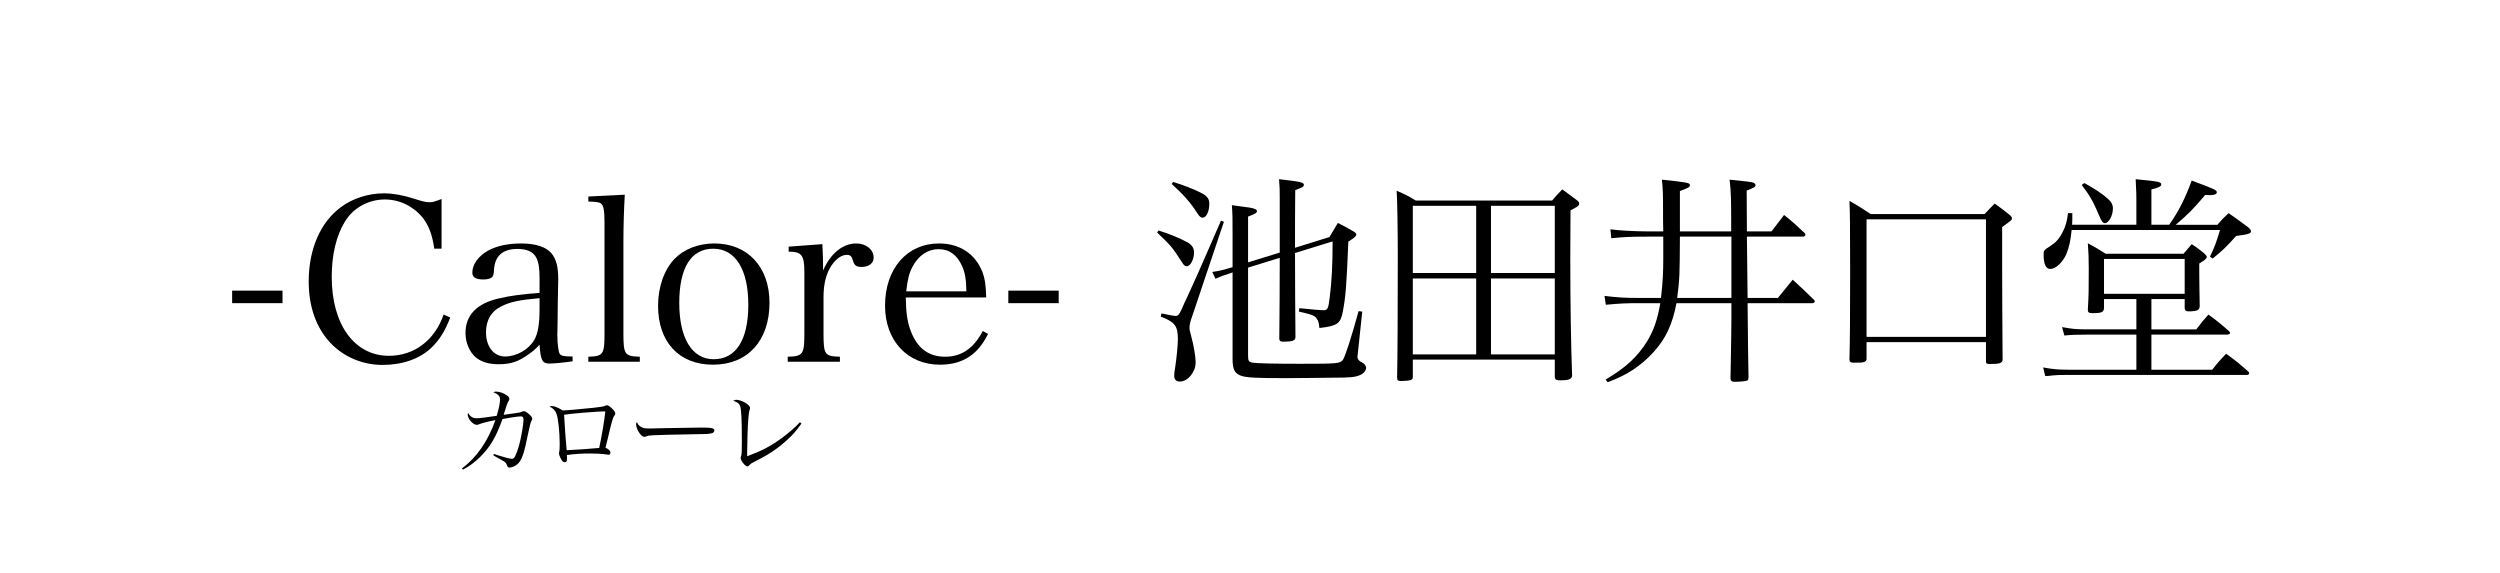
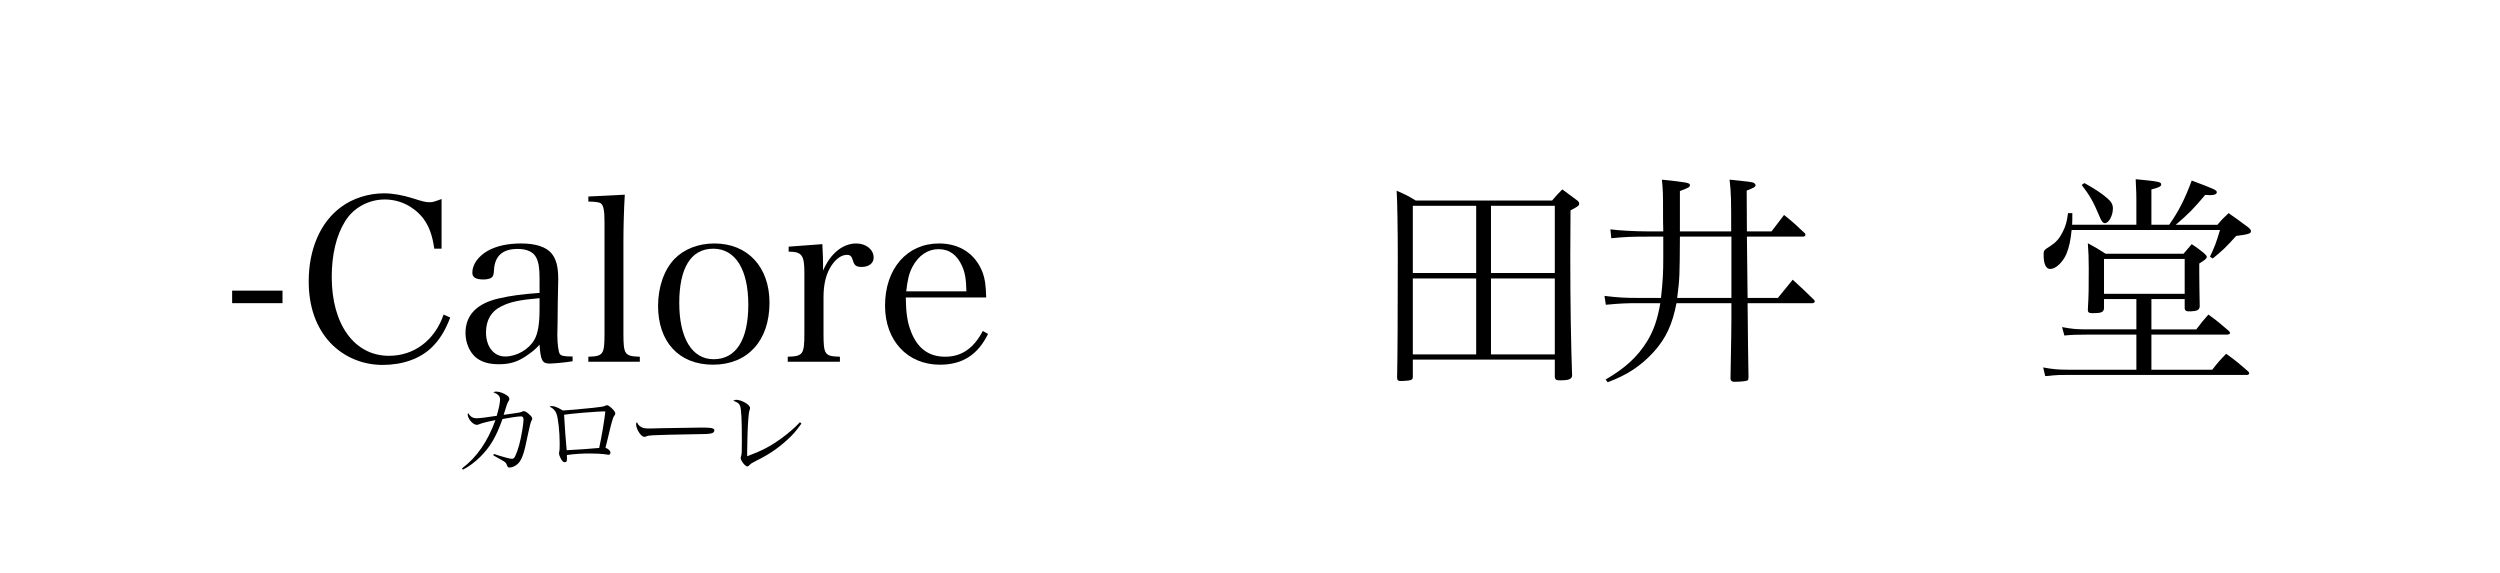
<svg xmlns="http://www.w3.org/2000/svg" id="_レイヤー_1" data-name="レイヤー 1" viewBox="0 0 329.11 75.41">
  <g>
    <path d="m30.56,38.26h6.63v1.65h-6.63v-1.65Z" />
    <path d="m57.17,32.74c-.27-1.86-.69-2.97-1.5-4.05-1.23-1.53-3.06-2.43-5.01-2.43-2.16,0-4.17,1.11-5.25,2.91-1.14,1.83-1.74,4.38-1.74,7.29,0,6.27,3,10.38,7.53,10.38,3.33,0,6.03-2.04,7.2-5.43l.87.39c-.66,1.74-1.41,2.94-2.46,3.96-1.53,1.47-3.81,2.28-6.45,2.28s-5.13-1.05-6.9-2.94c-1.86-2.01-2.82-4.74-2.82-8.07,0-4.2,1.53-7.77,4.23-9.75,1.53-1.17,3.66-1.83,5.67-1.83,1.17,0,2.49.24,3.81.66,1.41.45,1.71.51,2.22.51.42,0,.57-.06,1.56-.42v6.54h-.96Z" />
    <path d="m75.38,47.56c-1.17.18-2.49.3-3.09.3-.9,0-1.14-.48-1.26-2.49-.48.54-.87.87-1.47,1.29-1.32.96-2.37,1.29-3.9,1.29-1.32,0-2.31-.3-3.06-.93-.81-.72-1.32-1.92-1.32-3.18,0-2.37,1.5-3.9,4.41-4.56,1.56-.36,3.15-.57,5.34-.72v-1.89c0-1.38-.12-2.1-.42-2.73-.39-.78-1.23-1.17-2.46-1.17-1.98,0-3,.9-3.12,2.76-.03.63-.09.84-.33,1.02-.21.15-.6.24-1.05.24-1.02,0-1.47-.27-1.47-.9,0-1.08.78-2.16,2.04-2.88,1.14-.63,2.61-.96,4.38-.96,1.92,0,3.3.45,4.02,1.32.6.75.87,1.74.87,3.39q0,.09-.06,3.03l-.03,2.85-.03,1.38c0,1.26.15,2.34.33,2.58.18.24.54.33,1.68.33v.63Zm-4.35-8.31c-2.67.24-3.84.48-5.04,1.08-1.32.63-2.01,1.83-2.01,3.42,0,1.89,1.02,3.18,2.52,3.18s3.09-.9,3.84-2.19c.48-.84.69-2.1.69-4.08v-1.41Z" />
    <path d="m77.45,46.96c1.98-.06,2.13-.3,2.13-3.09v-14.61c0-1.47-.12-2.19-.45-2.46-.21-.18-.66-.24-1.68-.27v-.66l4.8-.24c-.12,2.01-.18,4.41-.18,6v12.24c0,2.79.15,3.03,2.16,3.09v.66h-6.78v-.66Z" />
    <path d="m88.82,34.06c1.26-1.29,3.15-2.01,5.22-2.01,4.38,0,7.26,3.09,7.26,7.8,0,5.01-2.88,8.16-7.44,8.16s-7.23-3.09-7.23-7.74c0-2.49.81-4.8,2.19-6.21Zm5.13,13.23c2.94,0,4.56-2.55,4.56-7.17s-1.68-7.38-4.62-7.38-4.47,2.55-4.47,7.14,1.65,7.41,4.53,7.41Z" />
    <path d="m108.26,32.14c.06,1.5.09,1.89.09,2.52v.96c.99-2.28,2.61-3.57,4.38-3.57,1.29,0,2.28.81,2.28,1.86,0,.75-.63,1.23-1.59,1.23-.66,0-.93-.18-1.11-.75-.18-.66-.36-.84-.84-.84-.78,0-1.62.66-2.25,1.8-.54.99-.81,2.22-.81,3.81v4.71c0,2.82.15,3.03,2.16,3.09v.66h-6.87v-.66c2.01-.06,2.19-.3,2.19-3.09v-8.04c0-2.25-.36-2.7-2.07-2.7v-.66l4.44-.33Z" />
    <path d="m119.24,39.16c.03,2.07.21,3.27.69,4.5.87,2.22,2.34,3.3,4.5,3.3s3.75-1.11,4.95-3.39l.69.39c-1.35,2.76-3.39,4.05-6.33,4.05-4.29,0-7.23-3.18-7.23-7.77,0-4.86,2.88-8.19,7.11-8.19,2.73,0,4.8,1.38,5.73,3.81.3.81.42,1.53.48,3.3h-10.59Zm7.98-.81c-.03-1.59-.18-2.46-.57-3.33-.66-1.47-1.68-2.22-3.09-2.22s-2.64.81-3.45,2.34c-.45.87-.63,1.65-.81,3.21h7.92Z" />
-     <path d="m132.74,38.26h6.63v1.65h-6.63v-1.65Z" />
-     <path d="m152.51,30.34c1.53.48,2.82,1.02,3.75,1.53.63.33.93.78.93,1.35,0,.93-.48,1.83-.96,1.83-.24,0-.42-.15-.66-.57-1.23-1.92-1.44-2.16-3.24-3.87l.18-.27Zm.39,10.92c1.14.24,1.65.33,1.86.33.33,0,.45-.15.78-.84.18-.45.51-1.14.93-2.04q1.23-2.67,2.76-6.21.87-2.04,1.5-3.45l.39.15-4.14,12.33c-.3.81-.39,1.26-.39,1.59,0,.27.03.39.24,1.2.33,1.2.57,2.67.57,3.39,0,1.26-1.02,2.52-2.07,2.52-.48,0-.75-.27-.75-.75,0-.27.03-.66.12-1.08.18-1.17.36-2.97.36-3.75,0-1.74-.39-2.25-2.25-2.97l.09-.42Zm1.53-17.31c1.35.42,2.7.93,3.63,1.41.84.42,1.14.81,1.14,1.44,0,1.05-.39,1.86-.9,1.86-.21,0-.42-.18-.69-.6-.84-1.35-1.86-2.49-3.36-3.84l.18-.27Zm14.04,9.3v-6.96c0-1.29,0-1.65-.09-2.7,2.88.33,3.27.42,3.27.75,0,.21-.21.36-1.14.69-.03,3.78-.03,4.02-.03,7.59l4.53-1.41,1.11-1.86c.96.48,1.23.63,2.1,1.14.24.15.33.27.33.36,0,.24-.21.42-1.05.96-.24,5.91-.36,7.29-.72,9.18-.3,1.62-.72,1.92-3.09,2.19-.06-.78-.21-1.17-.63-1.53q-.27-.24-2.07-.63l.06-.45c1.74.18,2.76.27,3.18.27.54,0,.63-.18.81-1.62.27-2.07.39-4.35.39-7.44l-4.95,1.53c0,4.02.03,7.71.06,11.07,0,.45-.39.6-1.56.6-.42,0-.54-.09-.57-.36.03-2.4.06-7.77.06-10.68l-4.17,1.29v11.58c0,.69.09.84.57.93.45.09,2.85.15,6.3.15,4.83,0,5.22-.03,5.61-.51.3-.42,1.14-3.03,2.07-6.42l.48.06-.6,5.7c-.03.12-.03.21-.03.27q0,.45.6.72c.3.15.54.45.54.72,0,.36-.36.78-.84.96-.63.27-1.26.33-3.54.33-1.65.03-5.43.06-6.21.06-3.99,0-5.19-.06-5.91-.33-.78-.3-1.05-.75-1.08-2.07v-11.52l-.42.15c-.6.18-1.26.42-1.83.69l-.42-.9c.99-.15,1.47-.27,2.04-.45l.63-.18v-4.32c0-2.22,0-2.46-.09-3.84,2.52.33,2.7.36,2.97.48.21.06.33.18.33.3,0,.24-.27.39-1.17.72v6.03l4.17-1.29Z" />
    <path d="m185.99,49.59c0,.27-.06.36-.3.45-.18.06-.84.12-1.23.12-.42,0-.54-.09-.54-.48.06-2.55.09-8.58.09-15.87,0-3.39-.06-7.47-.15-8.7,1.11.48,1.44.63,2.52,1.29h17.94c.57-.66.75-.87,1.35-1.47.87.63,1.14.84,1.98,1.47.18.15.24.27.24.42,0,.24-.15.36-1.14.87l-.03,6.21c0,6.09.09,11.4.24,15.6-.09.42-.48.57-1.56.57-.51,0-.69-.09-.72-.45v-2.28h-18.69v2.25Zm8.34-13.65v-8.85h-8.34v8.85h8.34Zm0,.72h-8.34v9.99h8.34v-9.99Zm10.35-9.57h-8.4v8.85h8.4v-8.85Zm-8.4,9.57v9.99h8.4v-9.99h-8.4Z" />
    <path d="m227.9,30.46c0-4.17,0-4.95-.21-6.81,2.7.27,2.76.3,3.12.39.18.09.3.21.3.33,0,.24-.24.36-1.17.72,0,.51,0,2.31.03,5.37h3.24c.72-.93.93-1.23,1.65-2.16,1.2.96,1.56,1.29,2.76,2.43.03.06.06.15.06.18,0,.12-.15.24-.27.24h-7.44l.09,8.07h3.99c.84-1.02,1.11-1.35,1.95-2.4,1.23,1.11,1.59,1.47,2.79,2.64.09.09.12.18.12.21,0,.12-.15.24-.3.24h-8.55q.06,6.87.12,9.75c0,.24-.03.33-.12.42-.18.09-.9.18-1.74.18-.33,0-.48-.12-.51-.39.09-4.59.12-7.23.12-7.95v-2.01h-7.23c-.54,2.79-1.38,4.62-3,6.42-1.71,1.86-3.48,3.03-6.06,3.99l-.27-.36c2.64-1.53,4.23-3.03,5.49-5.07.84-1.41,1.35-2.85,1.71-4.98h-2.91c-1.5,0-2.37.03-4.26.21l-.18-1.17c1.71.21,2.61.27,4.44.27h3c.24-2.13.3-3.39.3-5.16v-2.91h-2.04c-2.1,0-2.97.03-4.8.21l-.12-1.17c1.08.15,3.21.27,4.89.27h2.07c-.03-.96-.03-1.77-.03-2.22,0-2.76,0-3.09-.15-4.59,3.39.36,3.69.42,3.69.72,0,.27-.21.36-1.32.78v5.31h6.75Zm-6.75.69c-.03,5.22-.03,5.49-.36,8.07h7.14v-8.07h-6.78Z" />
-     <path d="m244.31,47.74h-.36c-.33,0-.48-.12-.48-.36v-.09c.06-2.16.09-5.43.09-11.58s-.03-7.95-.09-9.27c1.26.72,1.62.96,2.79,1.74h15c.57-.6.75-.81,1.32-1.38.9.63,1.17.84,1.98,1.5.21.18.3.3.3.45,0,.21-.06.24-1.29,1.14v4.92c0,1.35.03,10.2.06,12.57-.03.42-.42.54-1.62.54-.48,0-.57-.06-.57-.33v-2.55h-15.72v2.22c0,.36-.39.51-1.29.48h-.12Zm1.41-3.39h15.72v-15.48h-15.72v15.48Z" />
    <path d="m283.22,43.36h5.91c.66-.87.87-1.14,1.59-1.95,1.17.84,1.5,1.14,2.67,2.13.12.12.18.21.18.3,0,.12-.15.21-.39.21h-9.96v4.62h8.01c.75-.96.99-1.23,1.83-2.1,1.29.93,1.68,1.26,2.91,2.34.09.09.12.18.12.24,0,.12-.15.21-.3.21h-23.55c-1.17,0-1.32,0-1.98.06-.48.06-.81.09-1.02.09l-.27-1.14c1.26.24,1.98.3,3.27.3h9v-4.62h-6.42c-1.44,0-2.19.03-3.06.12l-.3-1.11c1.29.24,1.83.3,3.36.3h6.42v-3.99h-4.26v1.23c-.06.51-.36.63-1.53.63-.45,0-.6-.12-.6-.42.12-2.1.12-2.79.12-5.46,0-1.41-.03-2.01-.12-3.33,1.05.57,1.35.75,2.34,1.38h10.26c.45-.54.6-.72,1.08-1.26.75.51.96.66,1.59,1.17.27.24.39.39.39.51,0,.21-.24.42-.99.87v1.23c0,1.08.03,2.67.06,4.44-.06.45-.33.6-1.2.63h-.27c-.33,0-.48-.12-.51-.39v-1.23h-4.38v3.99Zm2.34-13.77c1.26-1.8,2.04-3.33,2.97-5.82,2.97,1.11,3.3,1.26,3.3,1.53s-.33.39-.9.39c-.06,0-.42-.03-.63-.03-1.56,1.86-2.19,2.49-3.87,3.93h5.49c.6-.72.81-.93,1.47-1.53,1.11.78,1.44,1.02,2.49,1.8.33.27.45.42.45.57,0,.09-.06.21-.15.27-.18.09-.42.15-.75.21-.24.03-.6.09-1.05.15-1.38,1.53-1.86,1.98-3.09,2.97l-.36-.24c.6-1.26.81-1.8,1.32-3.51h-19.53c-.15,1.44-.33,2.25-.69,3.15-.48,1.11-1.41,1.98-2.13,1.98-.57,0-.87-.66-.87-1.86,0-.57,0-.6.9-1.17.69-.45,1.14-.93,1.56-1.74.45-.87.6-1.41.75-2.58h.57c0,.9,0,1.08-.03,1.53h8.46v-3.33c0-.57,0-.72-.09-2.67,3.06.3,3.36.36,3.36.69,0,.27-.33.42-1.29.66v4.65h2.34Zm-11.16-5.49c1.38.75,2.43,1.47,3.06,2.04.51.45.69.81.69,1.32,0,.9-.54,1.92-1.05,1.92-.27,0-.48-.27-.78-1.05-.75-1.77-1.2-2.58-2.28-3.99l.36-.24Zm2.58,14.58h10.62v-4.59h-10.62v4.59Z" />
  </g>
  <g>
    <path d="m60.83,61.65c1.92-1.42,3.38-3.54,4.39-6.34-.9.16-1.78.39-2.12.53-.18.08-.23.09-.33.09-.27,0-.62-.23-.9-.61-.17-.22-.3-.55-.3-.73,0-.06.01-.12.07-.21.27.48.6.68,1.12.68.39,0,1.33-.12,2.63-.32.3-1.01.44-1.74.44-2.16s-.25-.69-.88-.94c.16-.08.22-.09.36-.09.42,0,.95.18,1.38.47.27.18.36.31.36.51,0,.09-.01.13-.13.32-.13.22-.26.57-.62,1.76.45-.07,1.38-.2,1.55-.22q.64-.08.84-.18c.1-.07.16-.08.26-.08.18,0,.34.08.68.38.3.26.44.44.44.6,0,.09-.03.14-.12.31q-.13.22-.46,1.81c-.49,2.48-.79,3.34-1.35,3.85-.31.29-.74.47-1.09.47-.14,0-.26-.12-.31-.3-.08-.26-.18-.38-.49-.57-.14-.09-.58-.34-1.31-.74l.08-.18c1.09.36,2.09.64,2.37.64.21,0,.34-.13.48-.46.34-.73.64-1.83.88-3.28.1-.61.17-1.14.17-1.42,0-.31-.1-.43-.35-.43-.34,0-1.69.2-2.42.35-.83,2.33-1.6,3.65-2.89,4.94-.69.7-1.53,1.33-2.33,1.73l-.1-.17Z" />
    <path d="m72.63,53.46c.38,0,.7.13,1.47.58.47-.01,2.04-.16,4.06-.36,1.13-.13,1.27-.16,1.51-.26.12-.06.16-.08.22-.08.16,0,.39.16.68.44s.43.49.43.65c0,.09-.03.14-.1.25-.13.17-.18.3-.31.72-.13.43-.2.71-.55,2.2q-.23,1.01-.33,1.34c.44.19.65.42.65.66,0,.16-.1.27-.25.27q-.09,0-.64-.09c-.33-.04-1.11-.08-1.85-.08-1.01,0-1.86.05-2.99.2.01.33.01.34.01.48,0,.35-.07.47-.29.47-.21,0-.39-.18-.58-.59-.12-.23-.18-.45-.18-.6,0-.06,0-.09.05-.26.03-.12.04-.51.04-1.04,0-1.52-.2-3.3-.42-3.89-.17-.44-.43-.71-.9-.94.12-.07.16-.08.26-.08Zm1.96,5.81c.98-.04,3.55-.22,4.29-.3.3-1.34.68-3.59.81-4.8-.17-.01-.23-.01-.35-.01-.26,0-.94.05-2.56.17-1.4.12-1.85.17-2.52.27.07,1.33.22,3.5.34,4.67Z" />
    <path d="m84.24,56.1c.33.25.57.31,1.26.31q.14,0,1.6-.04c.51-.01,4.64-.08,5.07-.08,1.17,0,1.46.03,1.69.12.13.07.18.14.18.26,0,.16-.12.3-.3.35-.35.12-.66.13-3.12.16-1.21.01-4.19.09-4.64.12-.61.04-.73.05-.94.17-.05.01-.14.04-.19.04-.2,0-.4-.14-.62-.43-.27-.34-.49-.88-.49-1.2,0-.18.01-.21.1-.3.16.3.22.39.4.52Z" />
    <path d="m105.51,55.75c-.71,1-1.13,1.48-1.94,2.21-1.17,1.07-2.42,1.91-3.93,2.65-.73.38-.74.38-.98.62-.1.12-.19.17-.3.17-.26,0-.86-.77-.86-1.12q0-.06.06-.23c.09-.29.1-.58.1-1.99,0-2.87-.07-4.13-.23-4.62-.12-.33-.33-.48-.9-.68.16-.1.25-.13.4-.13.27,0,.68.12,1.04.31.51.27.77.53.77.79q0,.08-.07.27c-.07.21-.13.69-.17,1.29-.07.79-.14,3.16-.14,4.12v.65c1.87-.69,3.03-1.29,4.43-2.3.99-.71,1.88-1.5,2.52-2.18l.17.16Z" />
  </g>
</svg>